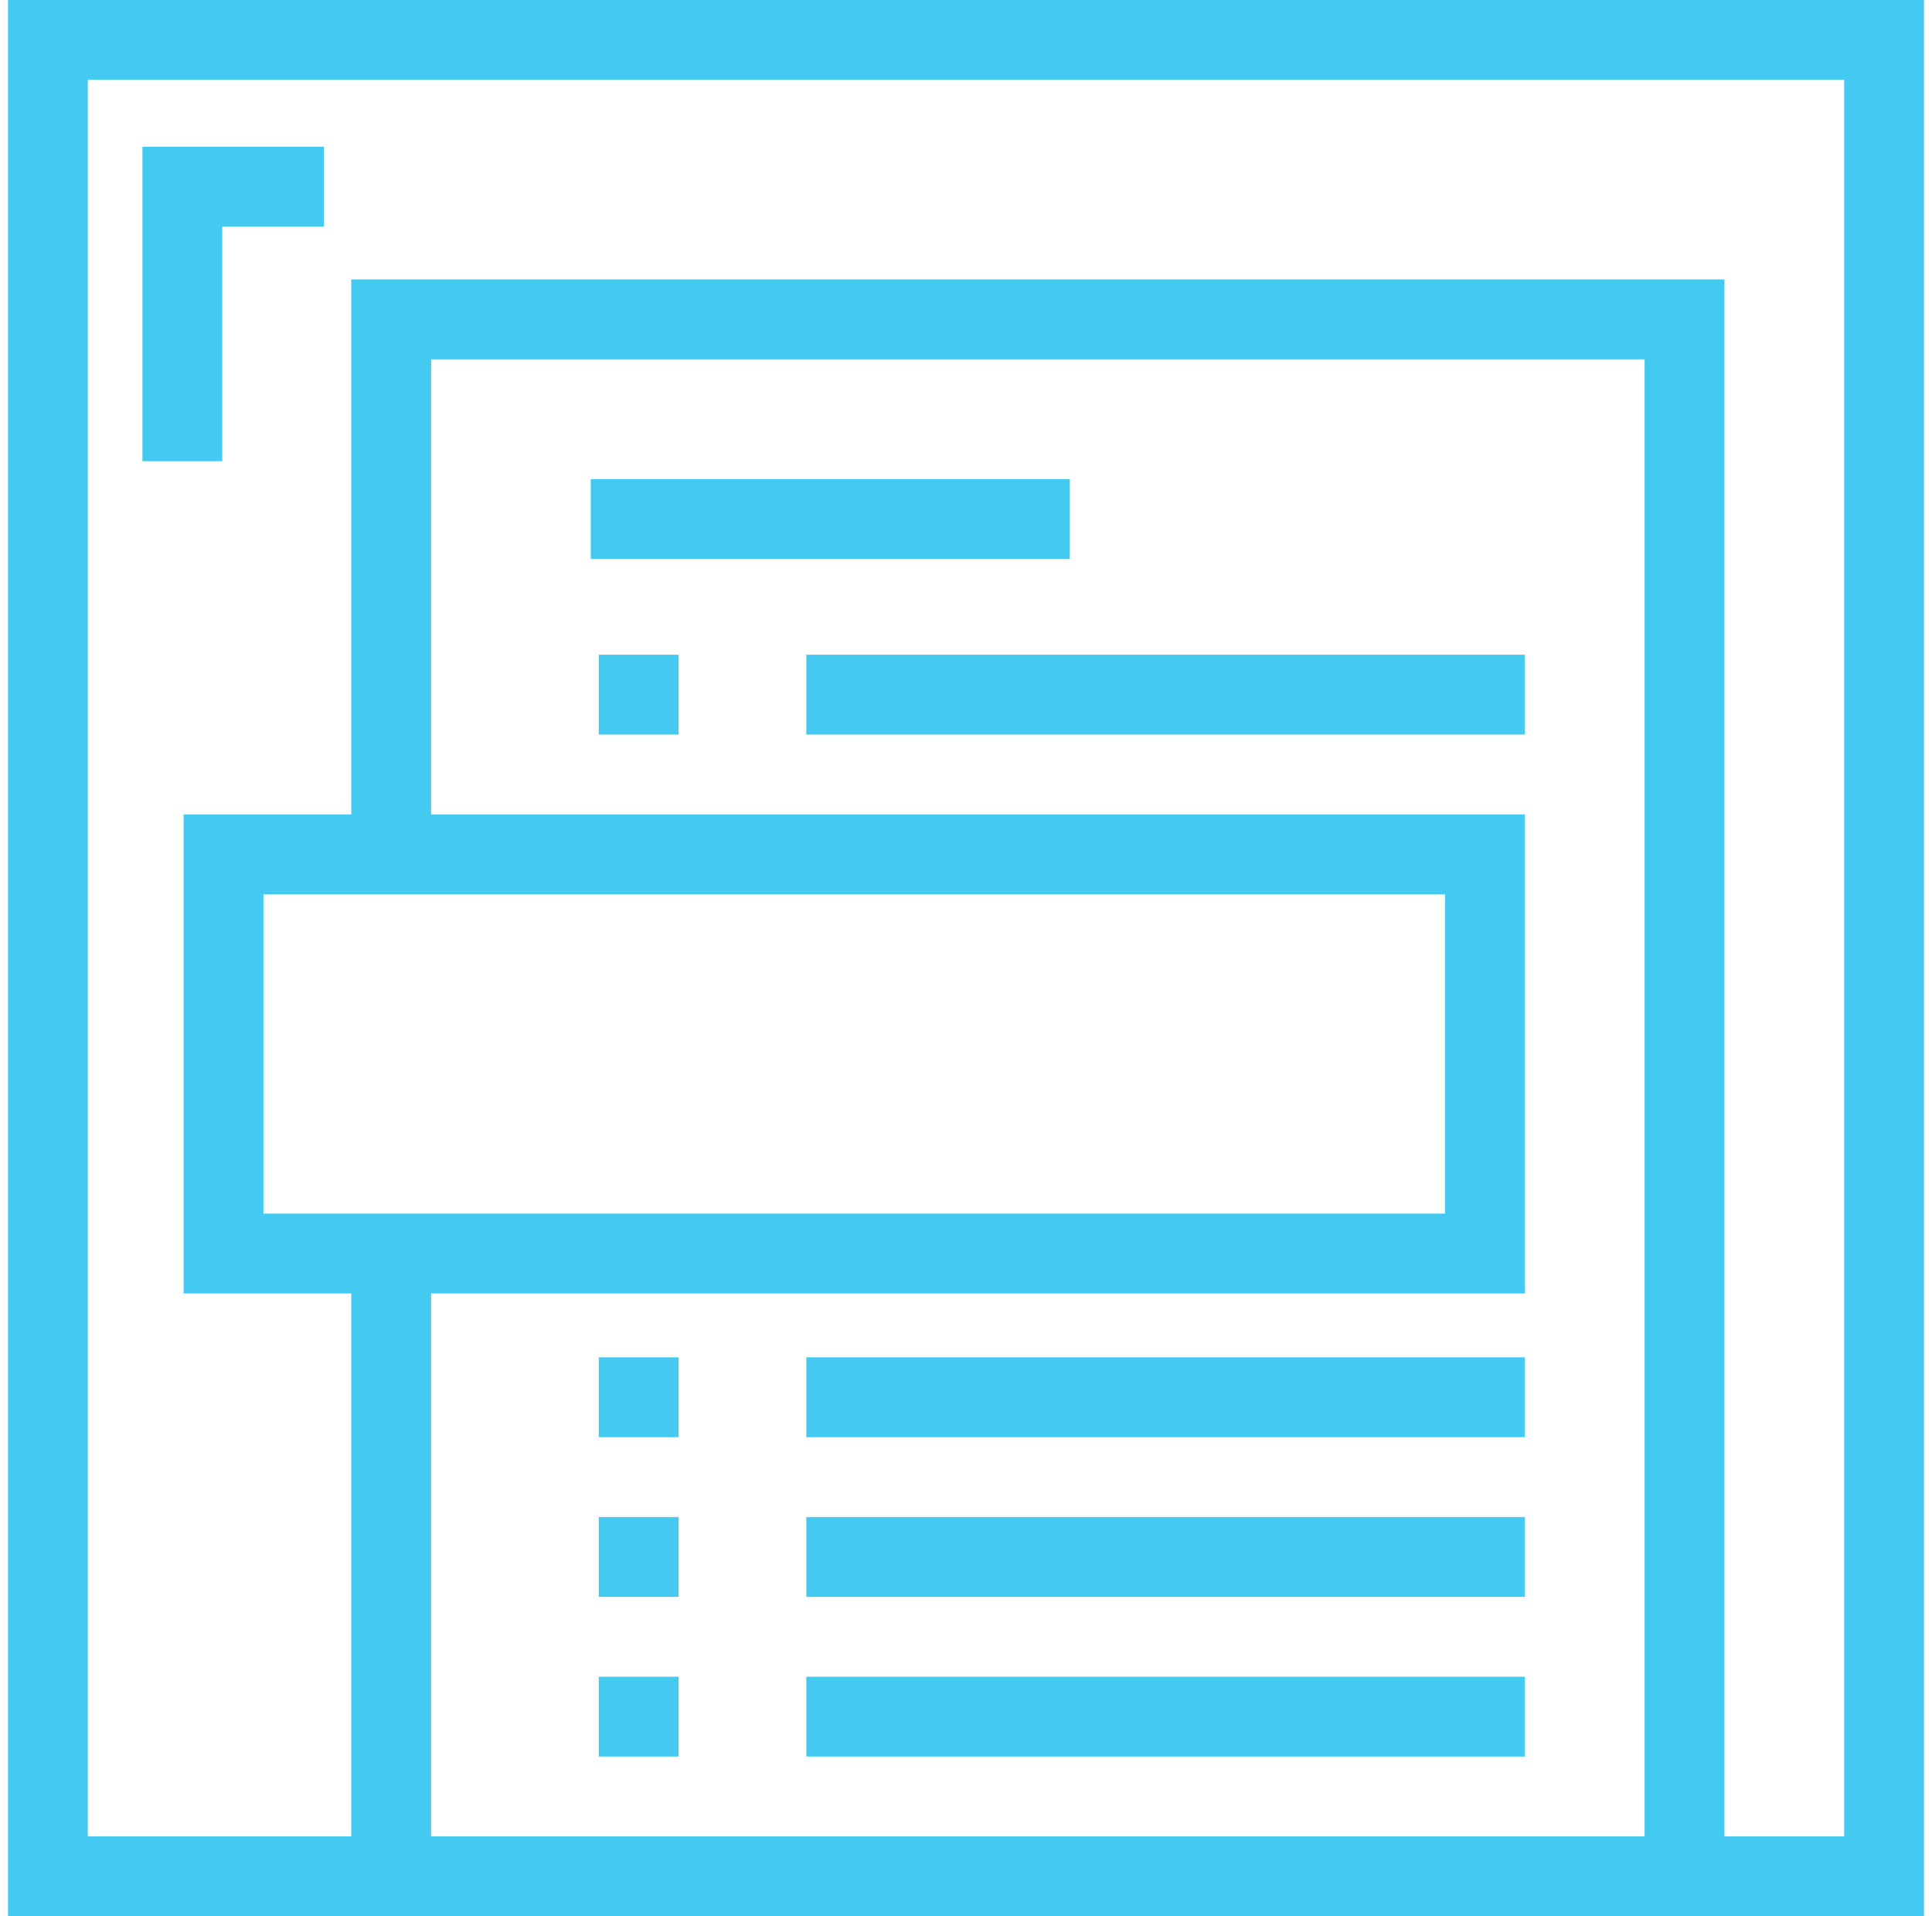
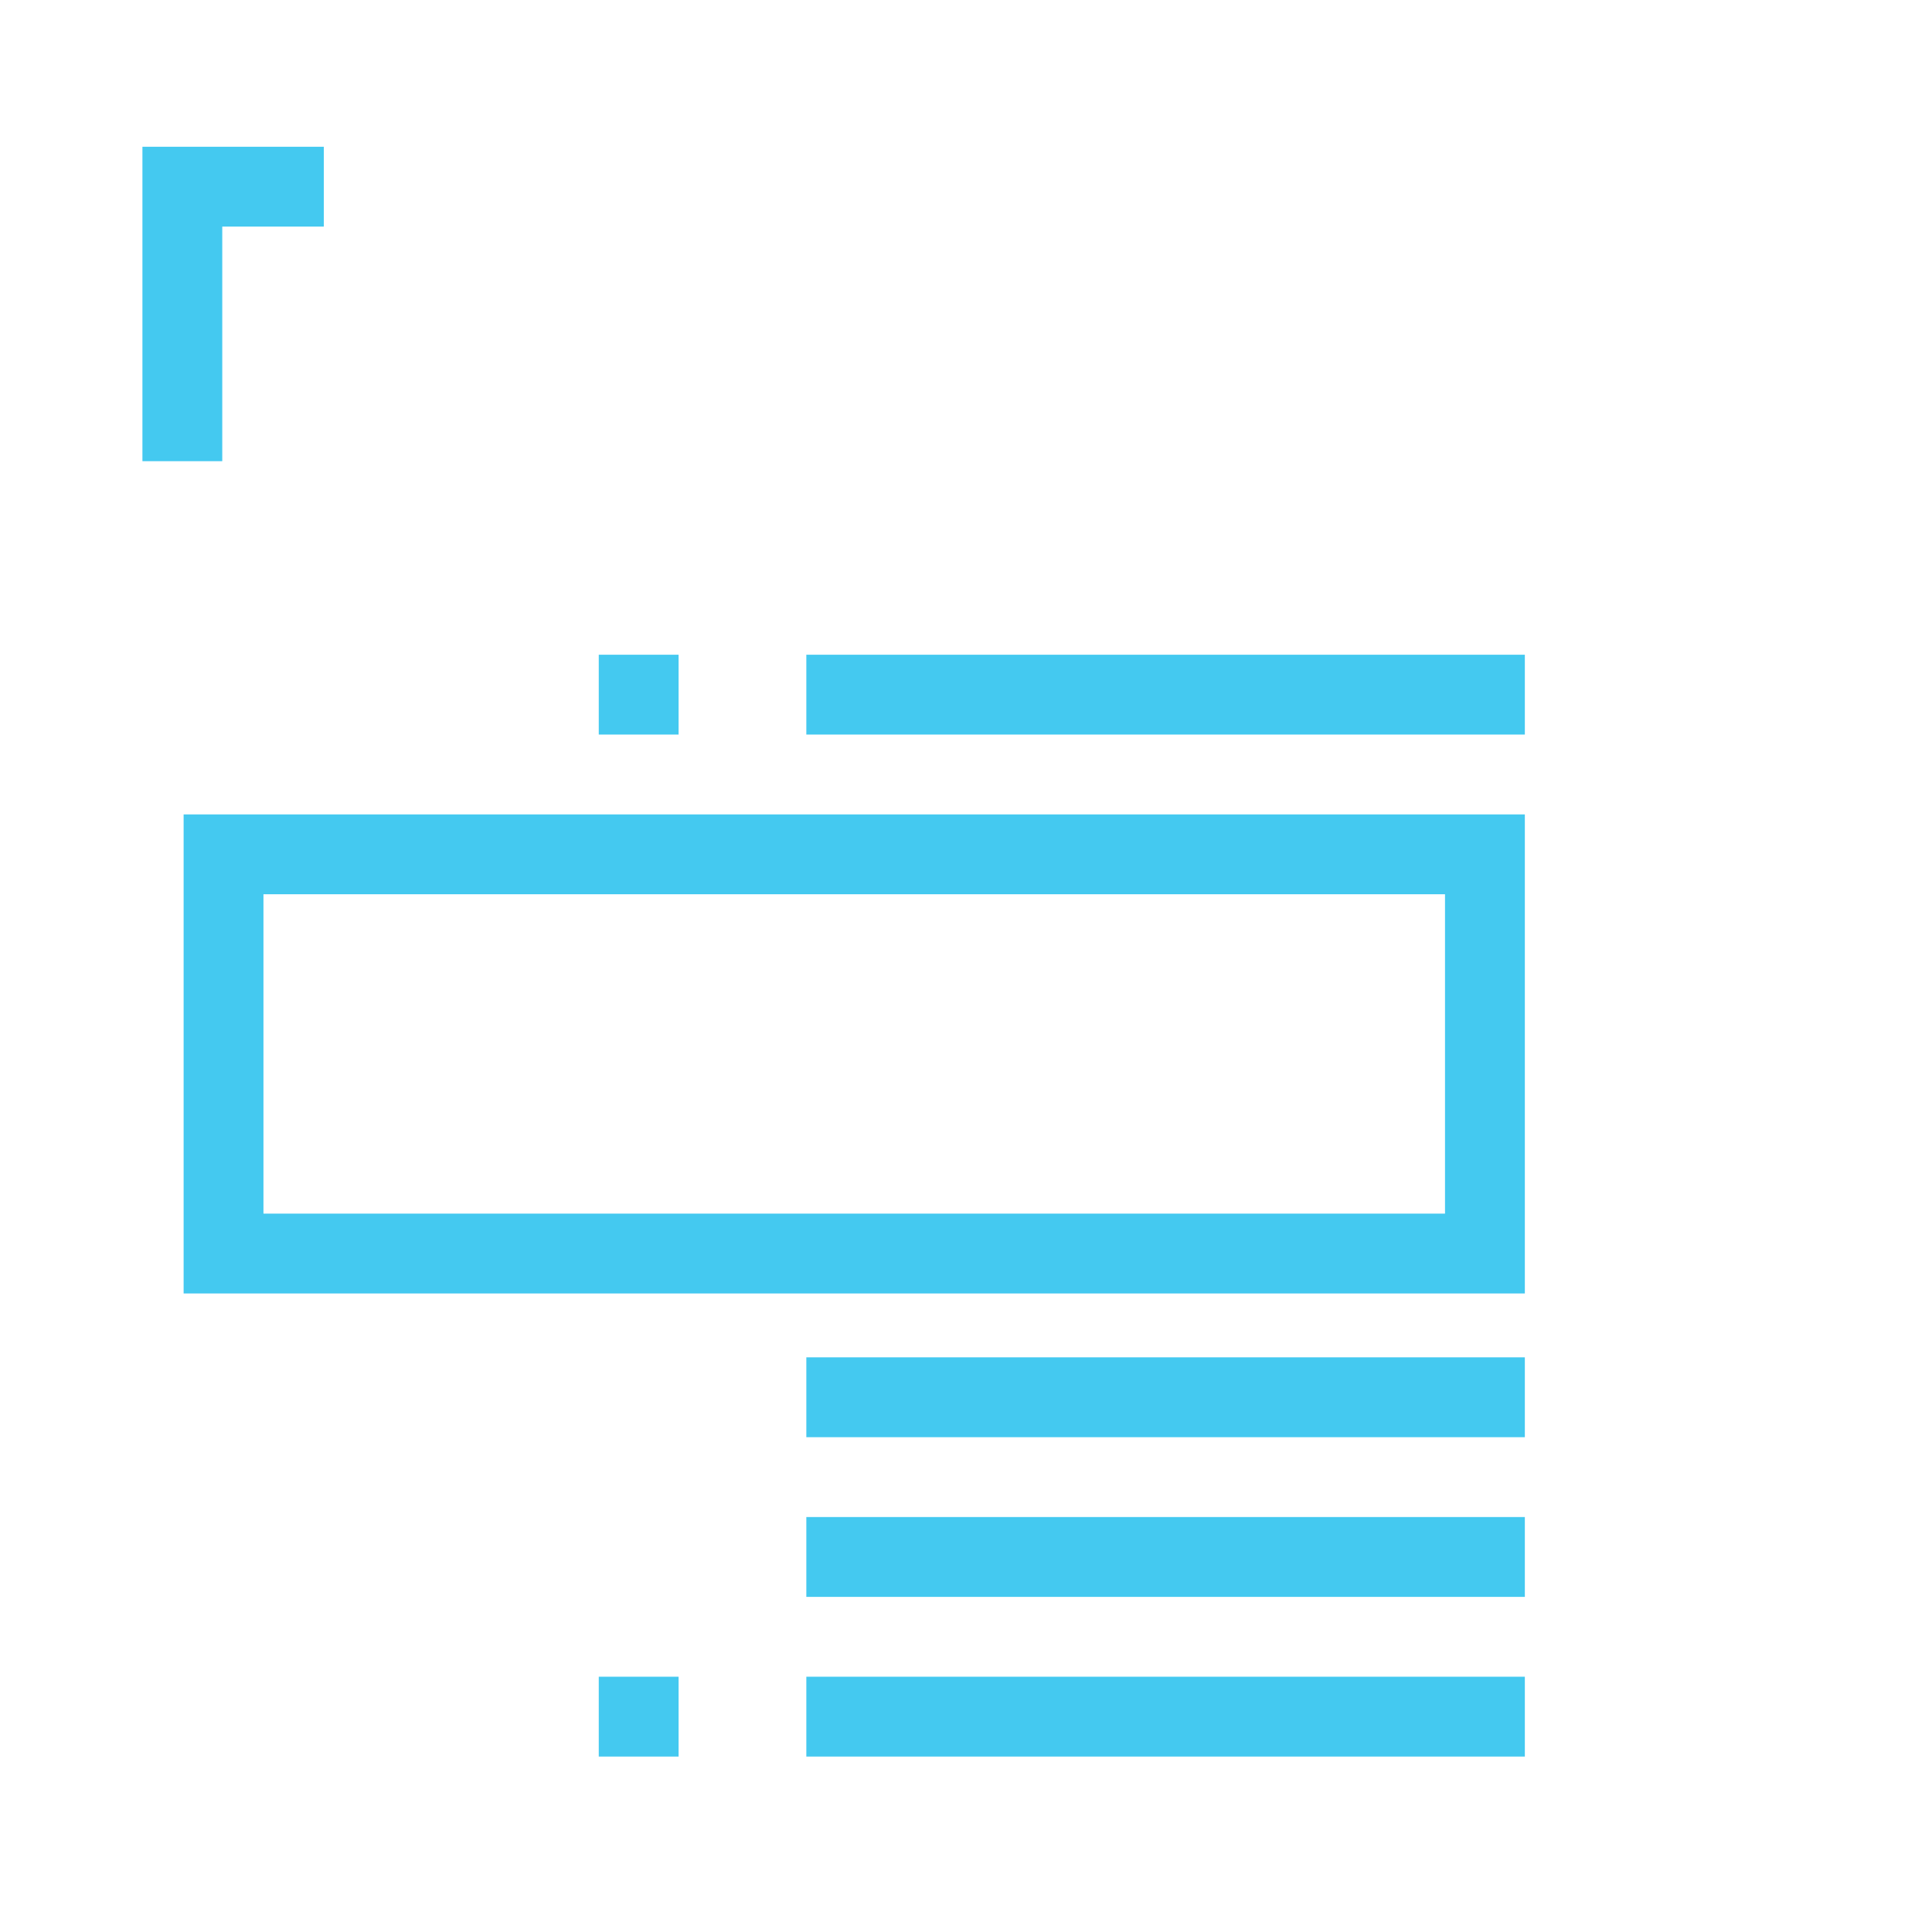
<svg xmlns="http://www.w3.org/2000/svg" width="121" height="120" viewBox="0 0 121 120" fill="none">
  <g clip-path="url(#clip0_1321_3990)">
    <path d="M11.42 28.88V11.69H20.28" stroke="#44C9F0" stroke-width="5" stroke-miterlimit="10" />
-     <path d="M24.5 51.25L24.5 55.5L24.5 50.5V20H105.5V120H24.5V80" stroke="#44C9F0" stroke-width="5" />
    <rect x="14" y="53.5" width="79" height="25" stroke="#44C9F0" stroke-width="5" />
-     <line x1="37" y1="32.5" x2="67" y2="32.5" stroke="#44C9F0" stroke-width="5" />
    <line x1="50.5" y1="43.5" x2="95.5" y2="43.5" stroke="#44C9F0" stroke-width="5" />
    <rect x="37.5" y="41" width="5" height="5" fill="#44C9F0" />
    <line x1="50.5" y1="87.5" x2="95.5" y2="87.5" stroke="#44C9F0" stroke-width="5" />
-     <rect x="37.5" y="85" width="5" height="5" fill="#44C9F0" />
    <line x1="50.5" y1="97.5" x2="95.5" y2="97.5" stroke="#44C9F0" stroke-width="5" />
-     <rect x="37.5" y="95" width="5" height="5" fill="#44C9F0" />
    <line x1="50.5" y1="107.5" x2="95.5" y2="107.5" stroke="#44C9F0" stroke-width="5" />
    <rect x="37.5" y="105" width="5" height="5" fill="#44C9F0" />
  </g>
-   <rect x="3" y="2.5" width="115" height="115" stroke="#44C9F0" stroke-width="5" />
  <defs>
    <clipPath id="clip0_1321_3990">
      <rect x="0.5" width="120" height="120" fill="white" />
    </clipPath>
  </defs>
</svg>